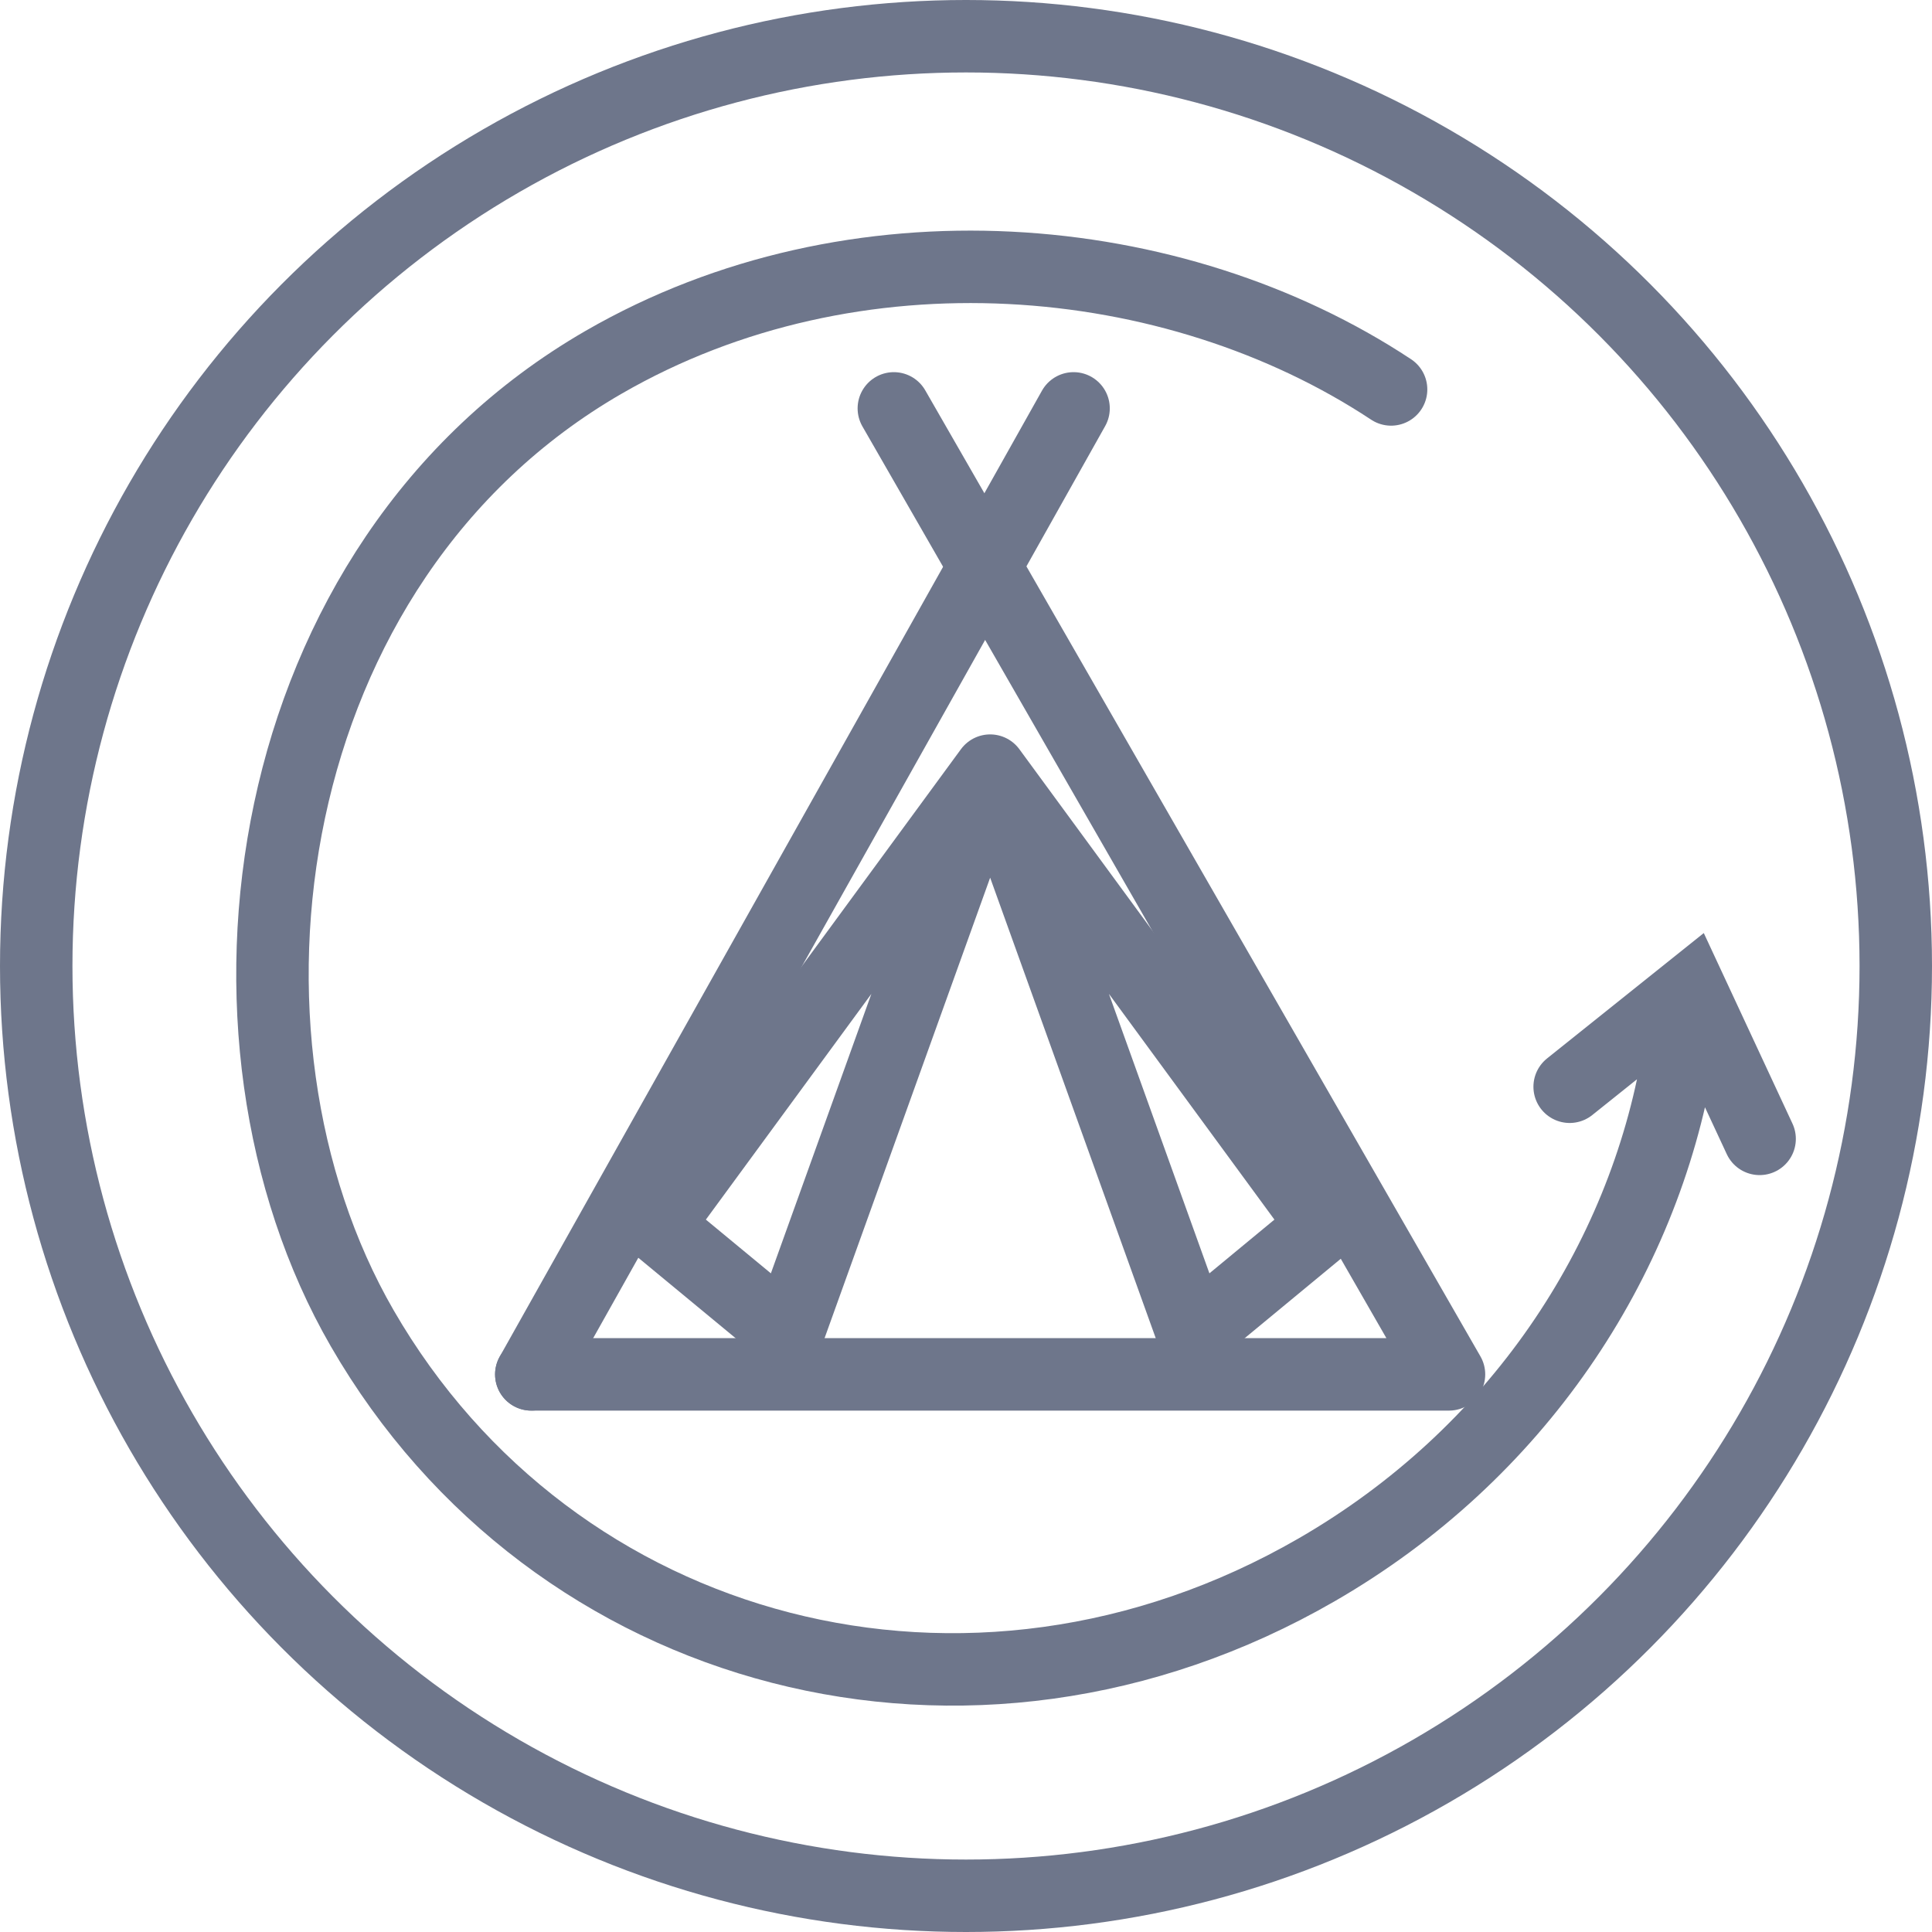
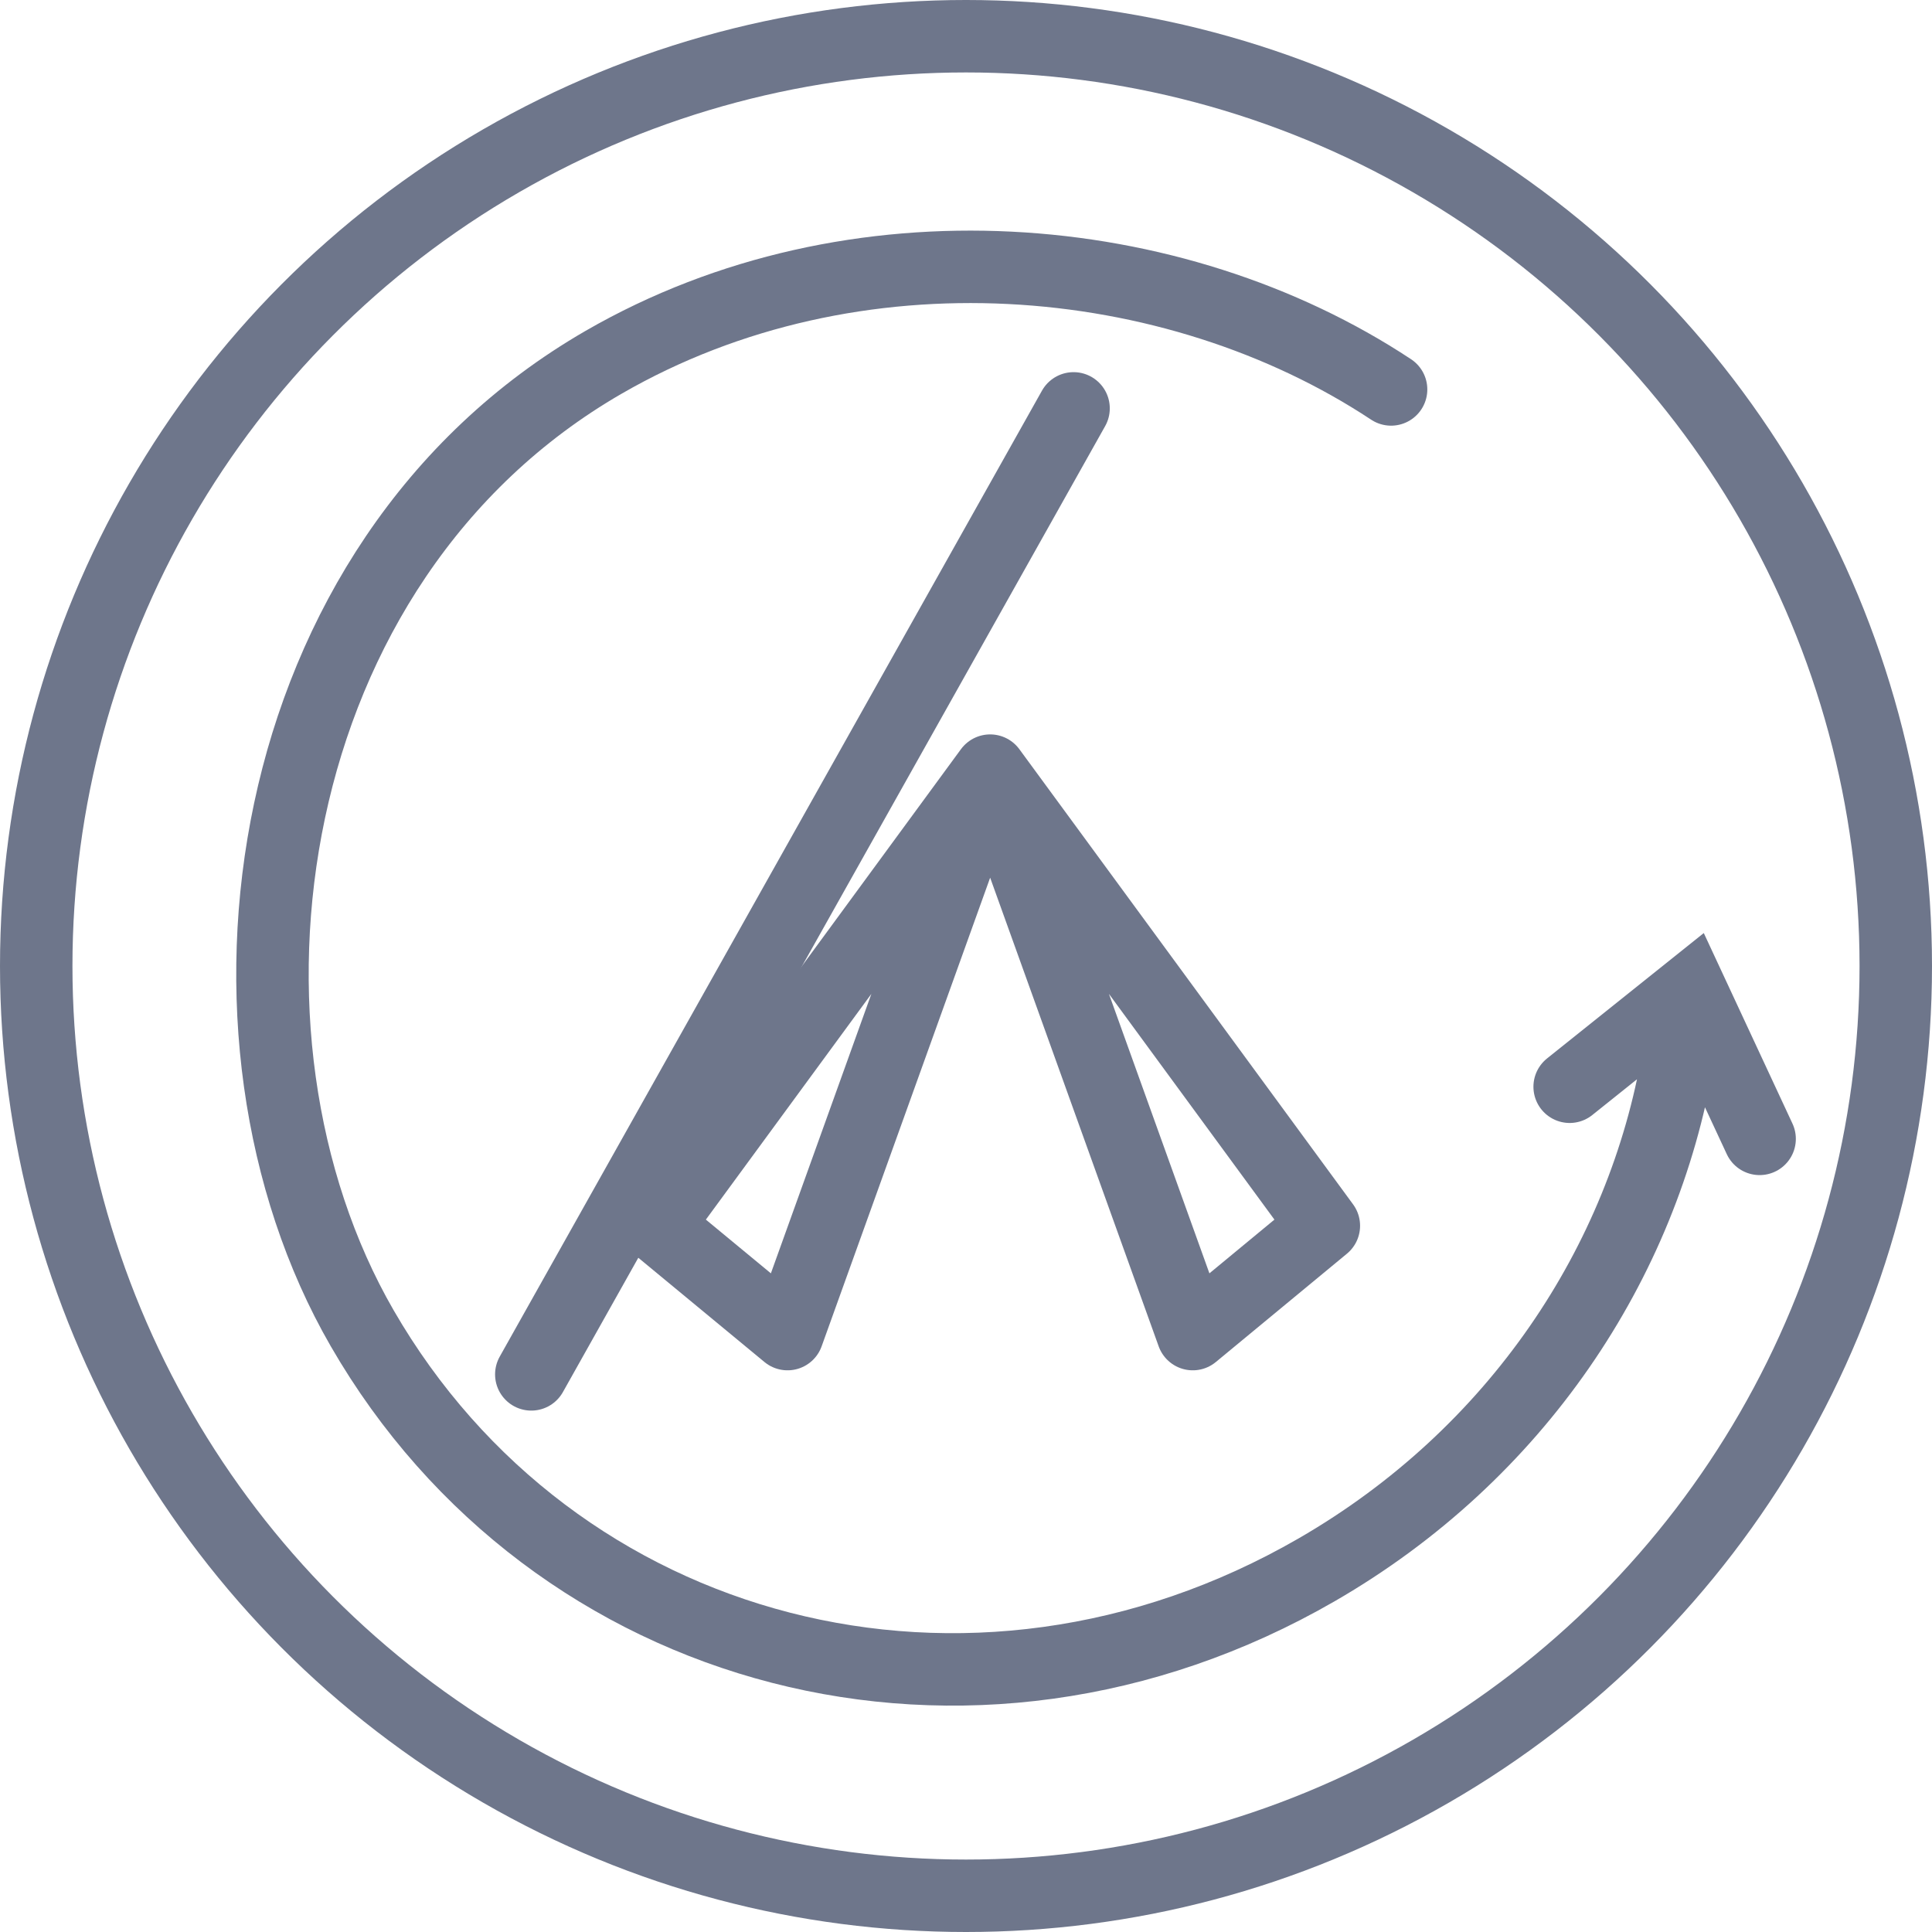
<svg xmlns="http://www.w3.org/2000/svg" width="40" height="40" viewBox="0 0 40 40" fill="none">
  <circle cx="20" cy="20" r="19.25" stroke="#6E768B" stroke-width="1.5" />
  <path d="M36.431 23.579L34.998 20.5L32.498 22.5M28.801 8.063C24.305 5.09 17.679 4.509 12.498 7.5C5.325 11.642 3.998 21.437 7.499 27.5C11.441 34.328 20.086 36.643 27.259 32.502C31.399 30.112 34.022 26.14 34.742 21.895" stroke="#6E768B" stroke-width="1.5" stroke-linecap="round" />
  <path d="M11 28.455L22.227 8.455" stroke="#6E768B" stroke-width="1.5" stroke-linecap="round" stroke-linejoin="round" />
-   <path d="M18.506 8.455L30 28.455H11" stroke="#6E768B" stroke-width="1.5" stroke-linecap="round" stroke-linejoin="round" />
  <path d="M20.5 15.955L27.409 25.378L24.695 27.621L20.5 15.955ZM20.5 15.955L13.591 25.378L16.305 27.621L20.5 15.955Z" stroke="#6E768B" stroke-width="1.5" stroke-linecap="round" stroke-linejoin="round" />
</svg>